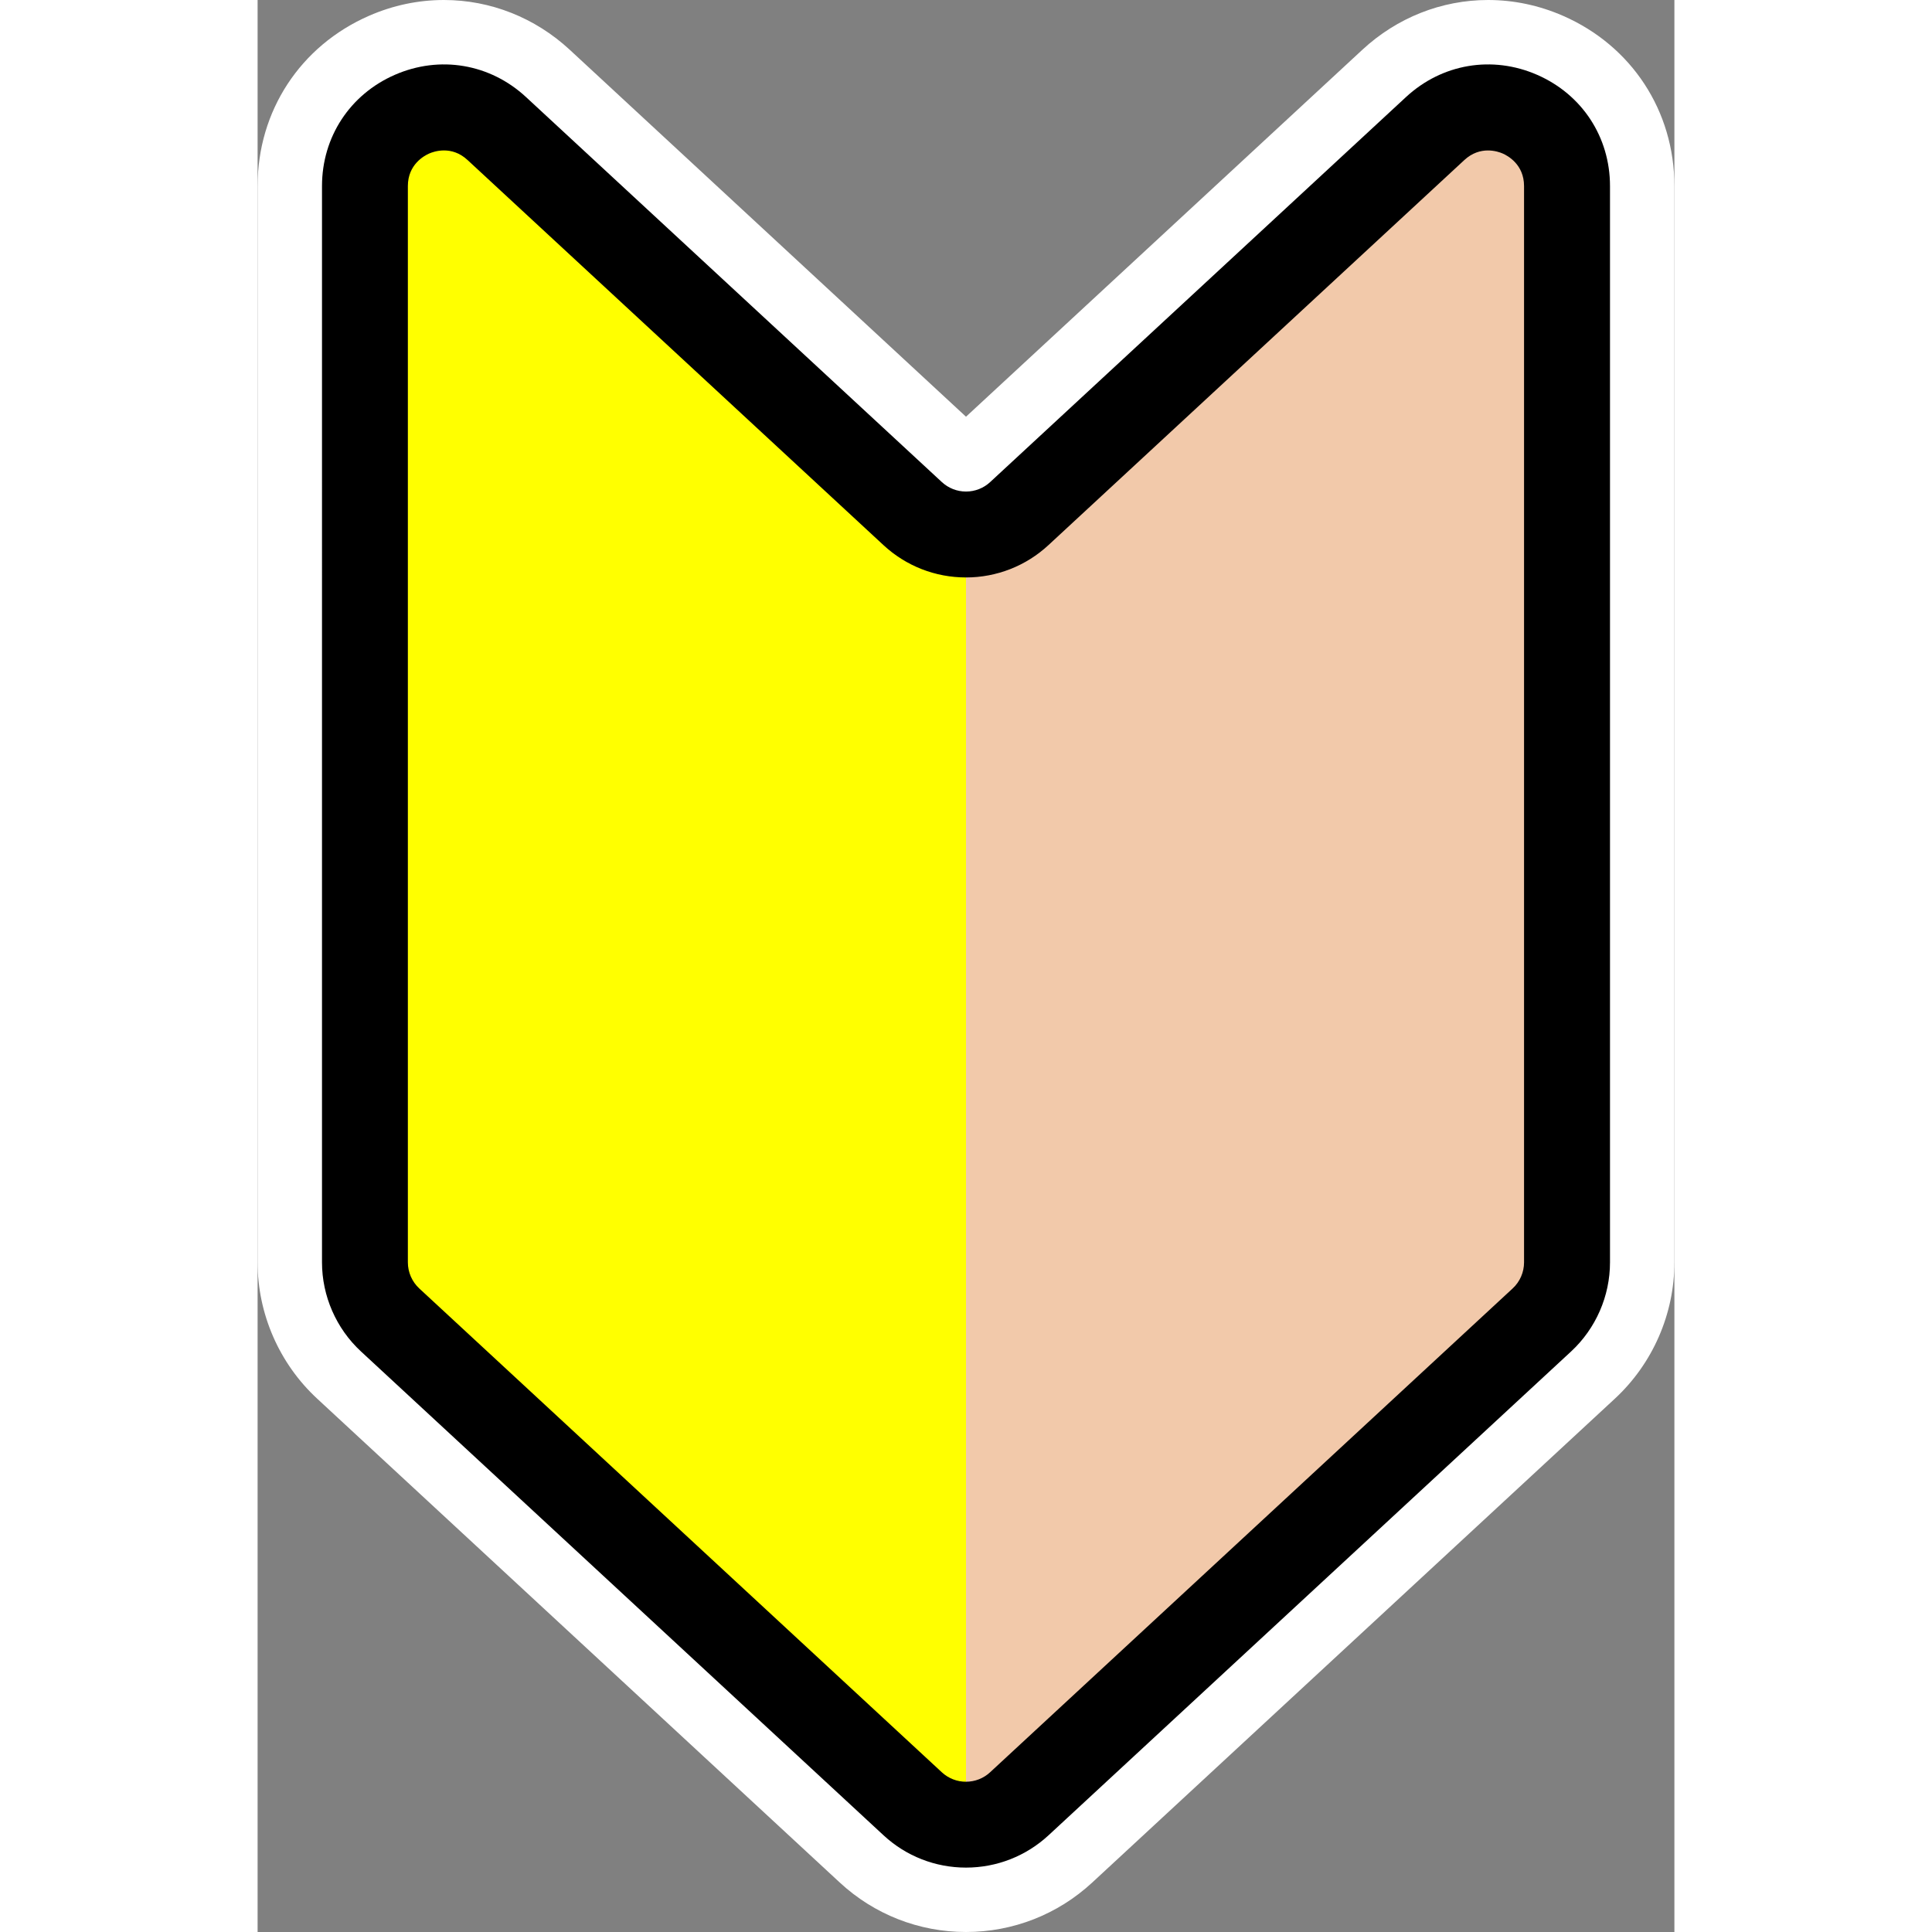
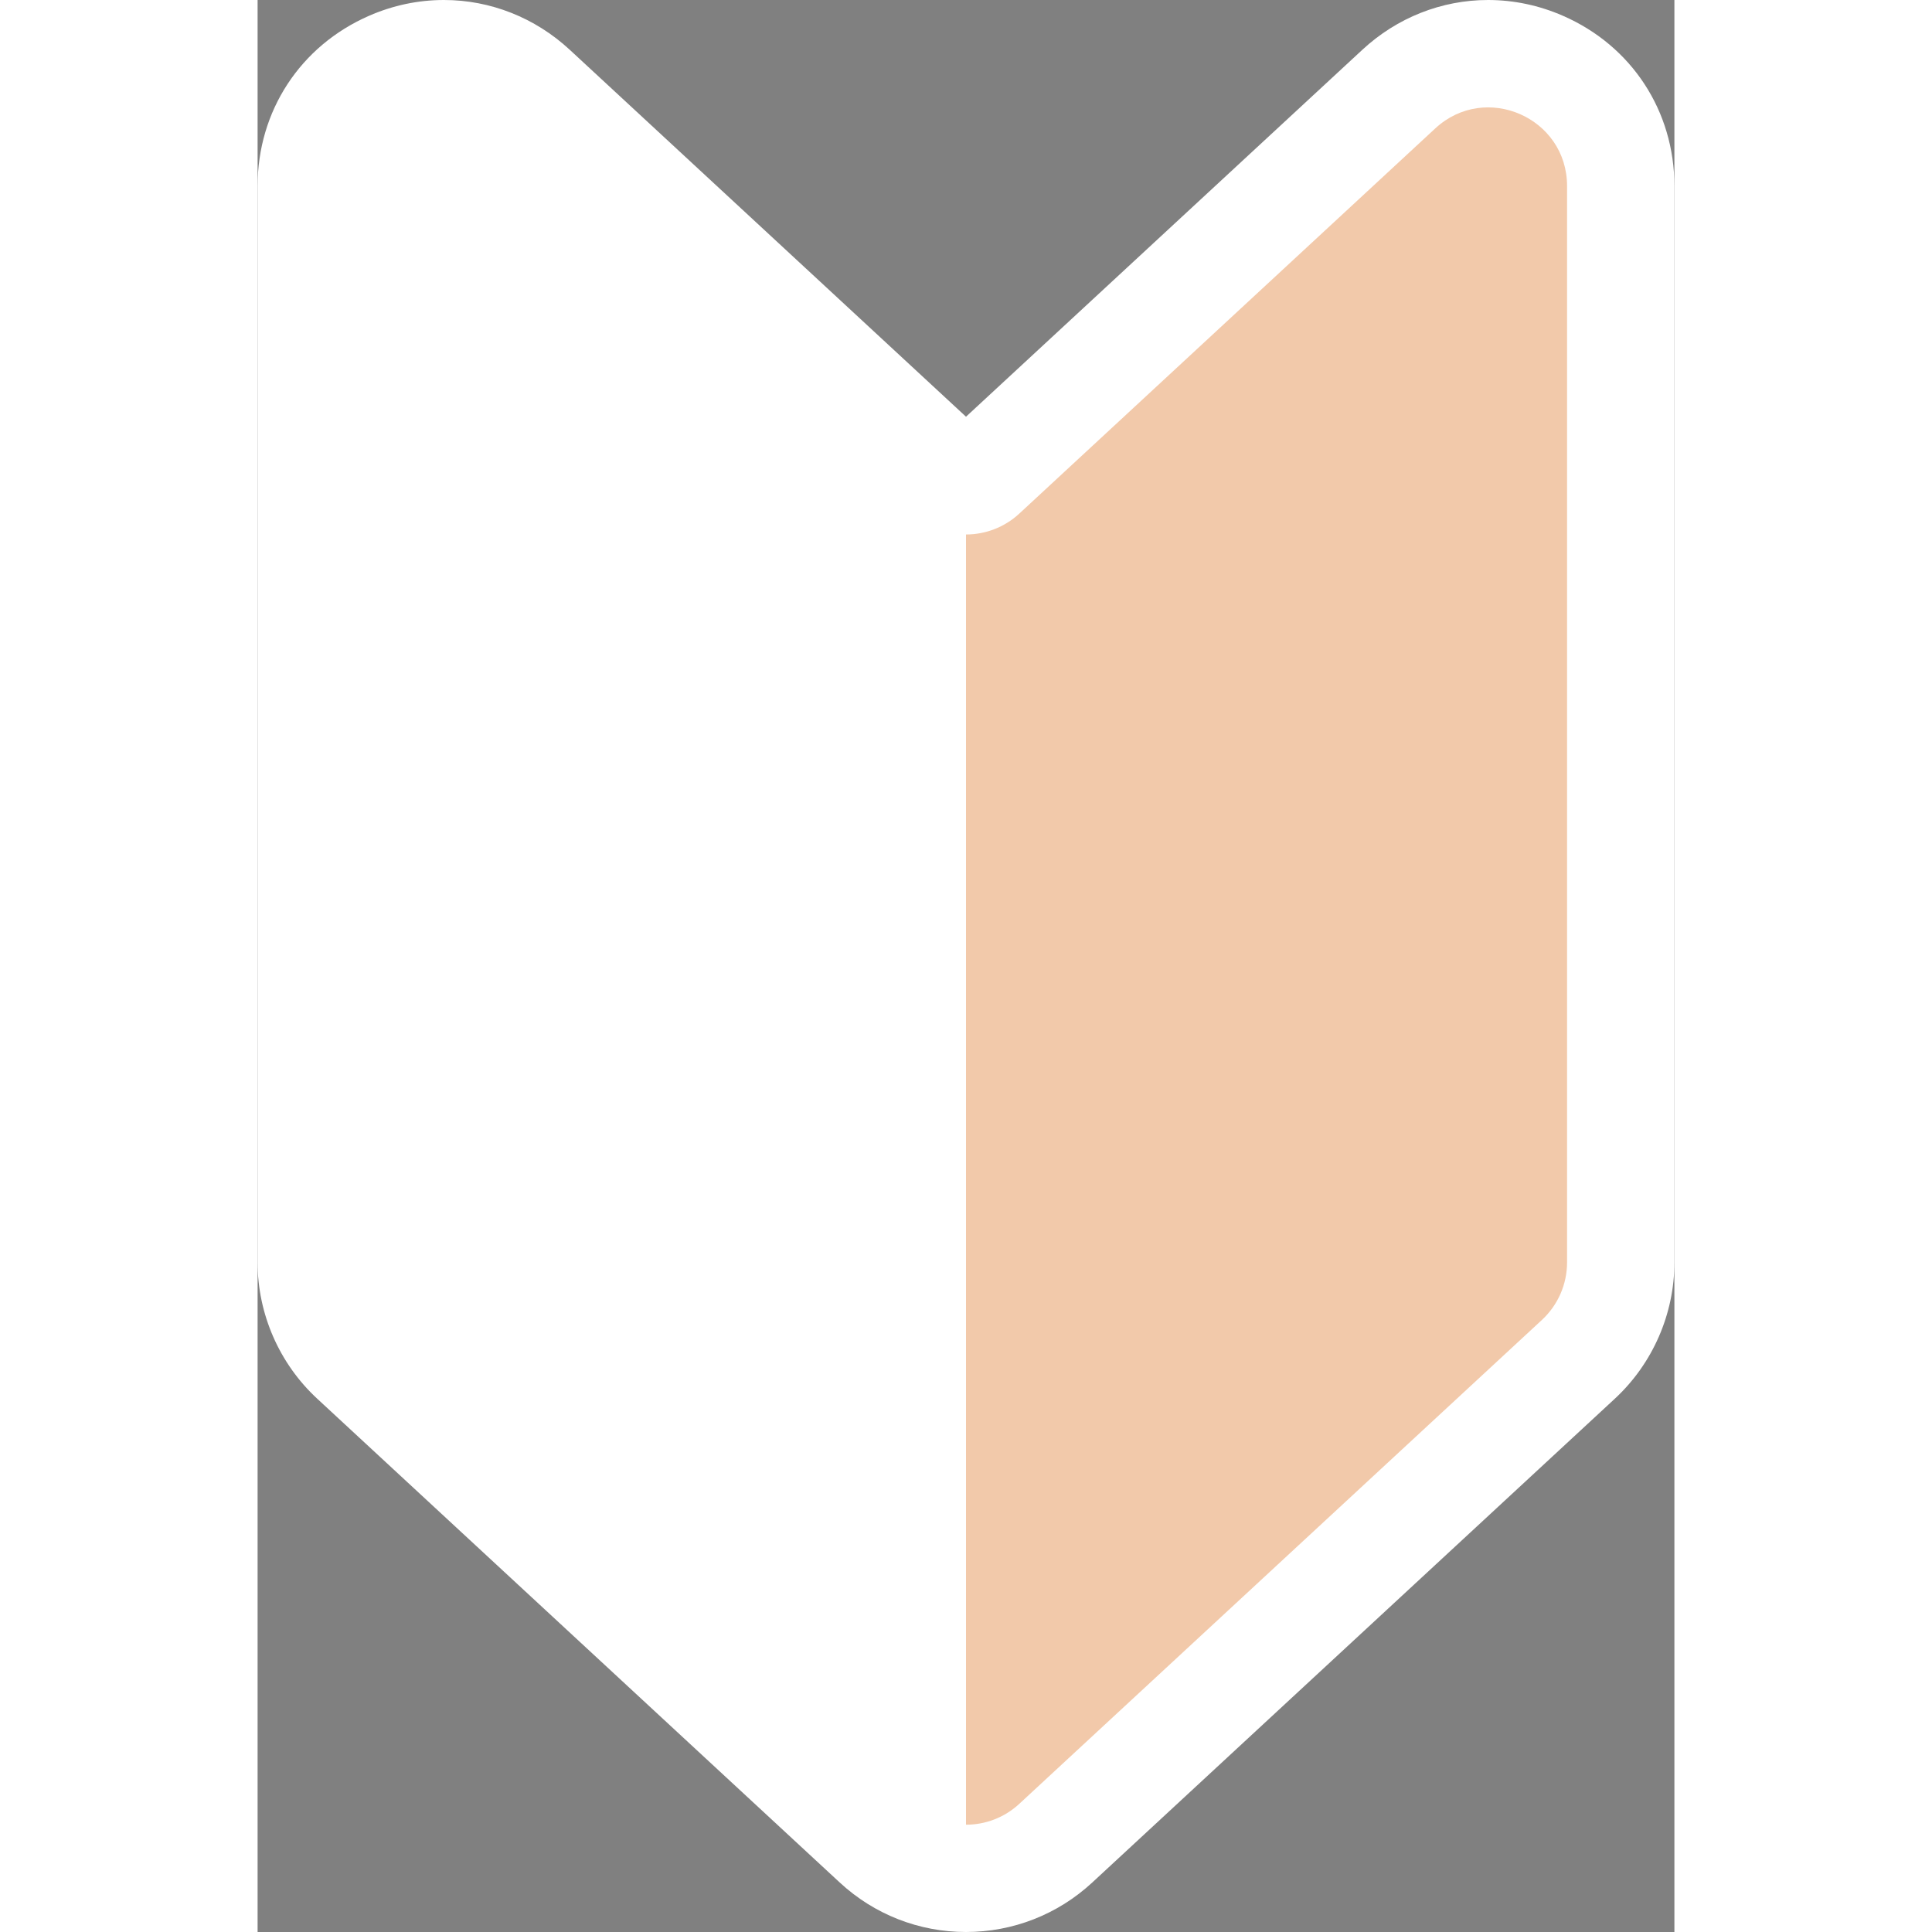
<svg xmlns="http://www.w3.org/2000/svg" fill="#000000" height="500" preserveAspectRatio="xMidYMid meet" version="1" viewBox="85.0 25.0 330.0 450.0" width="500" zoomAndPan="magnify">
  <rect x="85.0" y="25.0" width="330.0" height="450.0" fill="#808080" stroke="none" />
  <g id="change1_1">
    <path d="M250,475c-10.94,0-21.38-4.09-29.4-11.52L98.88,350.78C90.06,342.62,85,331.04,85,319.03V68.34 c0-17.47,9.94-32.66,25.95-39.66c5.59-2.44,11.46-3.68,17.46-3.68c10.81,0,21.21,4.11,29.28,11.58L250,122.06l92.32-85.47 C350.39,29.11,360.78,25,371.59,25c5.99,0,11.87,1.24,17.46,3.68C405.06,35.67,415,50.87,415,68.34v250.69 c0,12.02-5.06,23.59-13.87,31.75L279.4,463.48C271.38,470.91,260.94,475,250,475z" fill="#ffffff" />
  </g>
  <g id="change2_1">
-     <path d="M237.58,144.62L140.7,54.91C129,44.08,110,52.38,110,68.33v250.71c0,5.09,2.12,9.95,5.86,13.41l121.72,112.7 c3.5,3.24,7.96,4.87,12.42,4.87V149.49C245.54,149.49,241.09,147.87,237.58,144.62z" fill="#ffff00" />
-   </g>
+     </g>
  <g id="change3_1">
    <path d="M359.3,54.91l-96.88,89.71c-3.5,3.24-7.96,4.87-12.42,4.87v300.52c4.46,0,8.91-1.62,12.42-4.87l121.72-112.7 c3.74-3.46,5.86-8.32,5.86-13.41V68.33C390,52.38,371,44.08,359.3,54.91z" fill="#f2c9aa" />
  </g>
  <g id="change4_1">
-     <path d="M250,460c-7.15,0-13.97-2.67-19.21-7.53l-121.72-112.7c-5.76-5.33-9.07-12.9-9.07-20.75V68.34 c0-11.41,6.5-21.34,16.96-25.91c10.46-4.57,22.16-2.59,30.54,5.16l96.88,89.7c1.54,1.42,3.53,2.2,5.62,2.2 c2.09,0,4.09-0.78,5.62-2.2l96.88-89.7l0,0c8.38-7.75,20.08-9.73,30.53-5.16C393.5,47,400,56.92,400,68.34v250.69 c0,7.85-3.3,15.41-9.06,20.75l-121.72,112.7C263.97,457.33,257.15,460,250,460z M128.41,60.04c-1.59,0-2.88,0.47-3.45,0.72 c-1.16,0.51-4.96,2.56-4.96,7.58v250.69c0,2.3,0.97,4.51,2.65,6.07l121.72,112.7c1.54,1.42,3.53,2.2,5.62,2.2 c2.09,0,4.09-0.78,5.62-2.2l121.72-112.7c1.69-1.56,2.65-3.77,2.65-6.07V68.34c0-5.03-3.8-7.07-4.96-7.58 c-1.16-0.51-5.25-1.9-8.94,1.51l-96.88,89.7c-5.24,4.85-12.07,7.53-19.21,7.53c-7.15,0-13.97-2.67-19.21-7.53l-96.88-89.7 C132.03,60.53,130.06,60.04,128.41,60.04z" />
-   </g>
+     </g>
</svg>